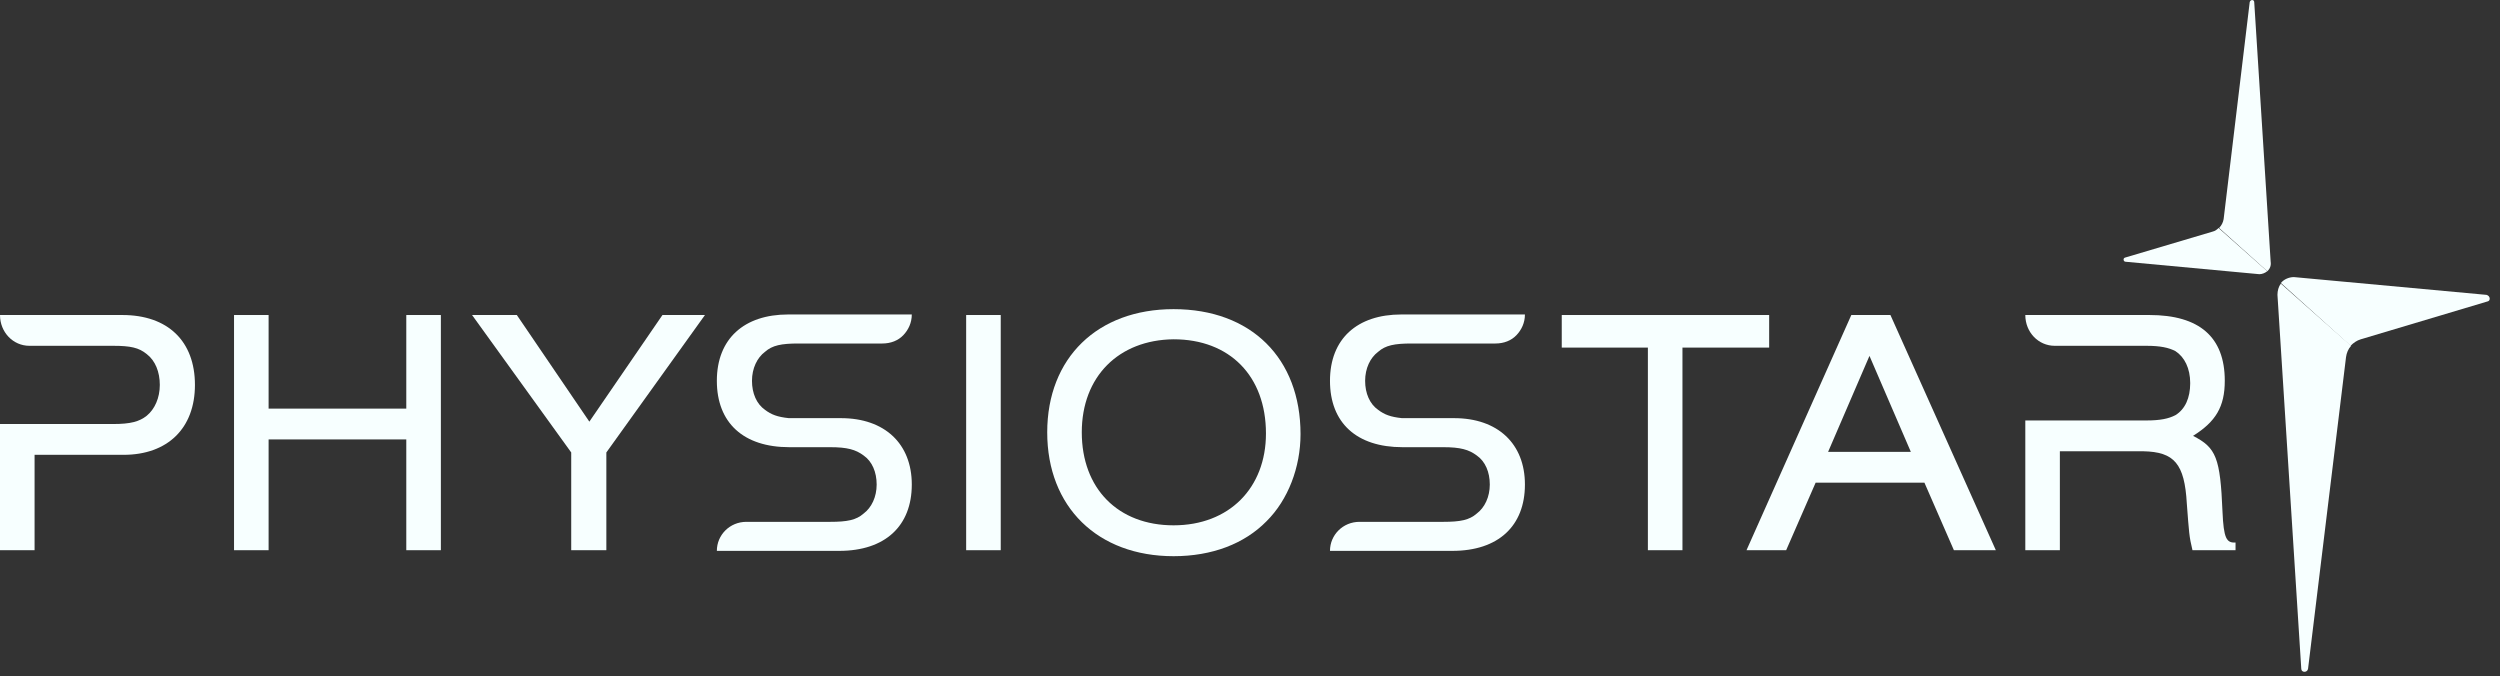
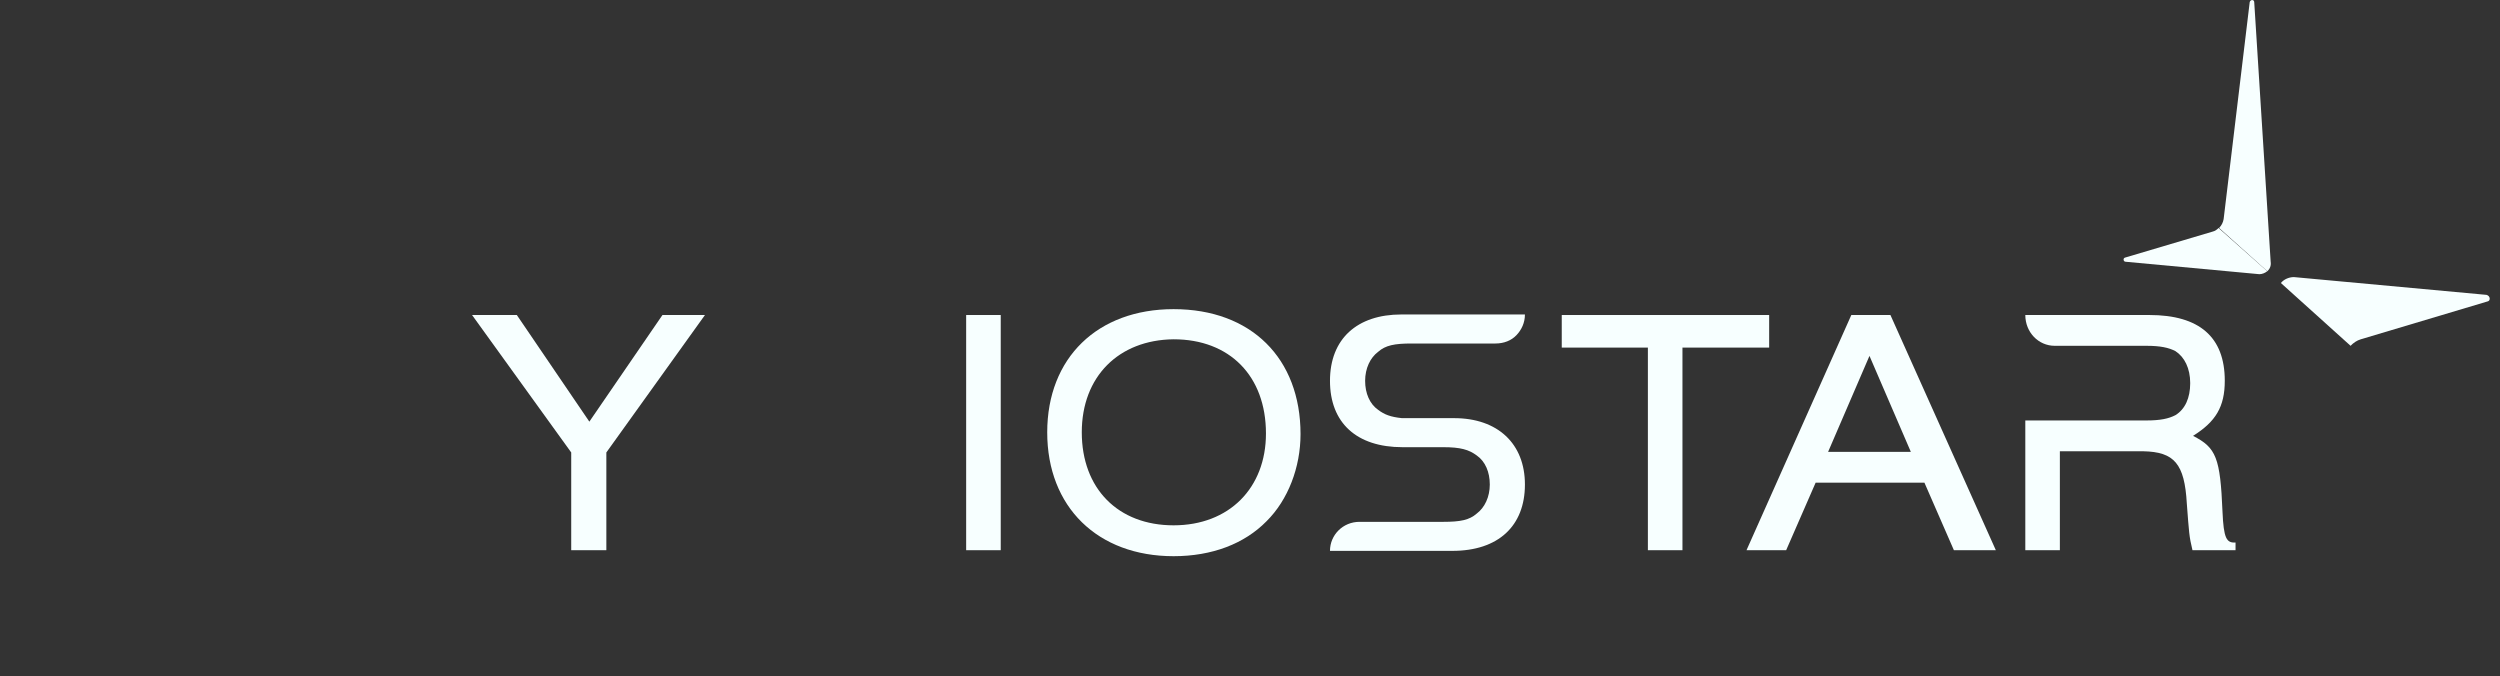
<svg xmlns="http://www.w3.org/2000/svg" width="170" height="46" viewBox="0 0 170 46" fill="none">
  <rect x="0" y="0" width="170" height="46" fill="#333333" stroke="none" />
  <g clip-path="url(#clip0_2196_4286)">
    <path d="M103.695 32.947C103.695 35.767 101.884 37.459 98.763 37.459H90.439C90.439 36.371 91.326 35.485 92.443 35.485H98.146C99.302 35.485 99.919 35.364 100.42 34.921C100.959 34.518 101.306 33.792 101.306 32.947C101.306 32.1 100.998 31.375 100.42 30.973C99.88 30.57 99.302 30.409 98.146 30.409H95.372C92.251 30.409 90.439 28.757 90.439 25.896C90.439 23.036 92.289 21.384 95.295 21.384H103.695C103.695 21.948 103.464 22.432 103.117 22.794C102.77 23.157 102.269 23.358 101.691 23.358H95.988C94.832 23.358 94.216 23.479 93.715 23.922C93.175 24.325 92.829 25.05 92.829 25.896C92.829 26.742 93.137 27.468 93.715 27.87C94.139 28.193 94.563 28.354 95.333 28.434H98.878C101.845 28.434 103.695 30.167 103.695 32.947Z" fill="#F7FFFF" />
    <path d="M112.056 37.414V23.636H106.199V21.421H120.303V23.636H114.407V37.414H112.056Z" fill="#F7FFFF" />
    <path d="M123.463 32.822L121.459 37.414H118.762L125.89 21.421H128.549L135.717 37.414H132.865L130.861 32.822H123.463ZM127.124 24.2L124.311 30.727H129.937L127.124 24.2Z" fill="#F7FFFF" />
    <path d="M151.13 34.796C150.976 31.13 150.707 30.445 149.127 29.639C150.668 28.672 151.285 27.665 151.285 25.892C151.285 22.911 149.551 21.421 146.16 21.421H137.721C137.721 22.589 138.607 23.515 139.724 23.515H145.967C146.892 23.515 147.47 23.636 147.932 23.878C148.549 24.281 148.934 25.046 148.934 26.053C148.934 27.061 148.587 27.826 147.932 28.229C147.47 28.471 146.892 28.591 145.967 28.591H137.721V37.414H140.071V30.686H145.736C147.855 30.727 148.549 31.532 148.703 34.232C148.857 36.246 148.857 36.447 149.088 37.414H152.017V36.891C151.4 36.931 151.208 36.609 151.13 34.796Z" fill="#F7FFFF" />
-     <path d="M159.877 23.515C159.684 23.717 159.568 23.999 159.53 24.281L156.948 45.472C156.909 45.754 156.486 45.754 156.486 45.472L154.867 20.051C154.867 19.769 154.944 19.487 155.098 19.285L159.877 23.515Z" fill="#F7FFFF" />
    <path d="M169.164 20.494L160.533 23.072C160.263 23.153 160.032 23.314 159.839 23.515L155.1 19.245C155.292 19.003 155.639 18.842 155.986 18.842L169.087 20.051C169.357 20.131 169.357 20.454 169.164 20.494Z" fill="#F7FFFF" />
    <path d="M154.174 18.443C154.02 18.564 153.828 18.645 153.635 18.645L144.541 17.799C144.387 17.799 144.348 17.557 144.502 17.517L150.475 15.744C150.629 15.704 150.745 15.623 150.86 15.502L154.174 18.443Z" fill="#F7FFFF" />
    <path d="M154.174 18.443L150.898 15.502C151.053 15.341 151.168 15.14 151.207 14.898L152.979 0.153C153.018 -0.048 153.288 -0.048 153.288 0.153L154.405 17.799C154.444 18.04 154.366 18.282 154.174 18.443Z" fill="#F7FFFF" />
-     <path d="M13.256 26.174C13.256 29.115 11.406 30.928 8.4 30.928H2.351V37.414H0V28.833H7.707C8.863 28.833 9.479 28.672 9.98 28.269C10.52 27.826 10.867 27.061 10.867 26.174C10.867 25.288 10.558 24.523 9.98 24.079C9.441 23.636 8.863 23.515 7.707 23.515H2.004C0.886 23.515 0 22.589 0 21.421H8.323C11.406 21.421 13.256 23.193 13.256 26.174Z" fill="#F7FFFF" />
-     <path d="M62.002 32.947C62.002 35.767 60.191 37.459 57.069 37.459H48.746C48.746 36.371 49.632 35.485 50.75 35.485H56.453C57.609 35.485 58.225 35.364 58.726 34.921C59.266 34.518 59.613 33.792 59.613 32.947C59.613 32.1 59.304 31.375 58.726 30.973C58.187 30.57 57.609 30.409 56.453 30.409H53.678C50.557 30.409 48.746 28.757 48.746 25.896C48.746 23.036 50.596 21.384 53.601 21.384H62.002C62.002 21.948 61.77 22.432 61.424 22.794C61.077 23.157 60.576 23.358 59.998 23.358H54.295C53.139 23.358 52.522 23.479 52.022 23.922C51.482 24.325 51.135 25.05 51.135 25.896C51.135 26.742 51.444 27.468 52.022 27.87C52.445 28.193 52.869 28.354 53.64 28.434H57.185C60.152 28.434 62.002 30.167 62.002 32.947Z" fill="#F7FFFF" />
-     <path d="M27.628 37.414V29.881H18.265V37.414H15.914V21.421H18.265V27.786H27.628V21.421H29.979V37.414H27.628Z" fill="#F7FFFF" />
    <path d="M38.843 37.414V30.767L32.1 21.421H35.144L40.076 28.672L45.047 21.421H47.937L41.232 30.767V37.414H38.843Z" fill="#F7FFFF" />
    <path d="M65.699 37.414V21.421H68.05V37.414H65.699Z" fill="#F7FFFF" />
    <path d="M88.436 29.522C88.436 31.778 87.588 33.994 86.124 35.444C84.621 36.975 82.424 37.821 79.804 37.821C74.64 37.821 71.211 34.477 71.211 29.401C71.211 24.325 74.64 21.022 79.804 21.022C85.083 21.022 88.436 24.366 88.436 29.522ZM73.561 29.397C73.561 33.224 76.028 35.722 79.804 35.722C83.58 35.722 86.085 33.184 86.085 29.478C86.085 25.57 83.619 23.072 79.804 23.072C76.066 23.113 73.561 25.61 73.561 29.397Z" fill="#F7FFFF" />
  </g>
  <defs>
    <clipPath id="clip0_2196_4286">
      <rect width="169.298" height="45.685" fill="white" />
    </clipPath>
  </defs>
</svg>